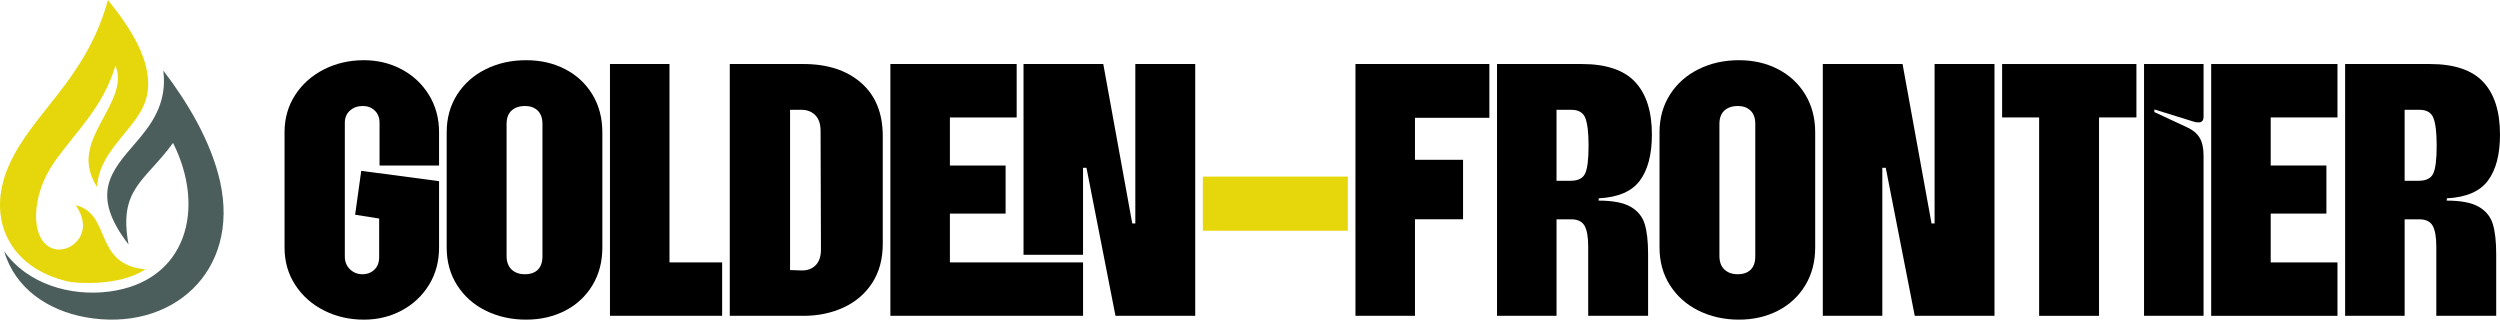
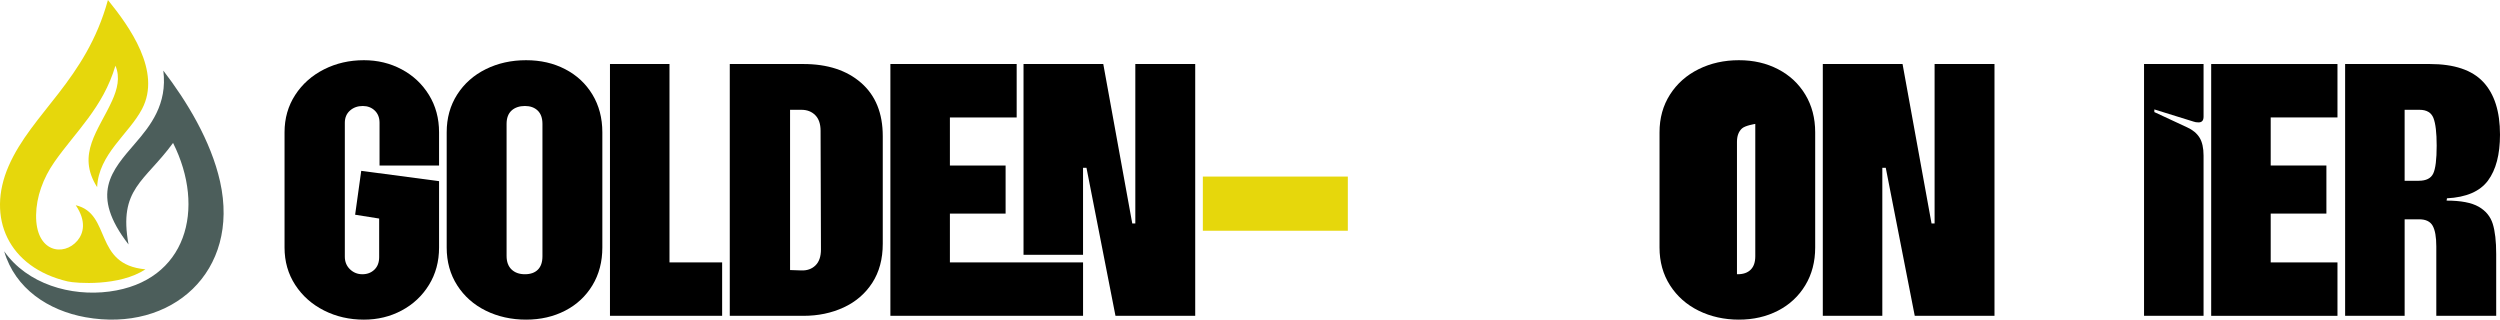
<svg xmlns="http://www.w3.org/2000/svg" id="Layer_2" data-name="Layer 2" width="4146.74" height="530.19" viewBox="0 0 4146.74 530.19">
  <defs>
    <style> .cls-1, .cls-2 { fill: #e6d70c; } .cls-3 { fill: #4c5e5b; } .cls-3, .cls-2 { fill-rule: evenodd; } </style>
  </defs>
  <g id="Layer_1-2" data-name="Layer 1">
    <g>
      <path class="cls-2" d="m179.02,0C142.68,132.71,52.82,187.19,14.34,275.39c-37.4,85.73-.59,168.3,97.98,191.43,13.45,3.15,85.67,8.57,128.94-20.12-86.85-7.66-55.61-92.07-115.66-106.32,18.16,26.6,12.98,46.69,2.81,58.78-22.43,26.64-69.51,19.87-68.54-42.64.46-29.83,11.45-60.76,30.41-87.89,34.99-50.08,80.79-90.38,101.17-159.66,8.36,19.45,2.92,39.43-5.46,58.01-22.15,49.09-59.81,88.47-24.86,143.46,2.36-54.94,52.68-88.02,74.56-129.78C268.28,118.48,214.72,43.96,179.02,0" />
      <path class="cls-3" d="m213.2,405.49c-17.01-92.58,26.78-103.88,73.85-168.41,54.55,108.6,23.05,229.58-105.82,246.53-63.85,8.39-135.96-12.28-174.31-66.83,18.23,62.17,73.42,98.35,134.83,109.4,143.18,25.76,256.66-75.82,223.29-224.99-15.15-67.73-55.53-133.82-94.14-184.09,7.07,55.98-21.73,91.64-46.15,120.02-39.98,46.46-76.15,84.73-11.55,168.36" />
    </g>
    <g>
      <path d="m537.47,515c-20.04-10.13-35.97-24.26-47.78-42.4-11.82-18.13-17.72-38.81-17.72-62.02v-191.11c0-23.2,5.9-43.87,17.72-62.02,11.81-18.13,27.74-32.27,47.78-42.4,20.03-10.13,42.08-15.19,66.13-15.19,22.78,0,43.67,5.06,62.65,15.19,18.98,10.12,34.06,24.26,45.25,42.4,11.17,18.14,16.77,38.82,16.77,62.02v55.06h-98.72v-70.88c0-8.43-2.64-15.19-7.91-20.25-5.28-5.06-11.93-7.59-19.93-7.59-8.44,0-15.5,2.53-21.2,7.59-5.7,5.06-8.54,11.82-8.54,20.25v222.12c0,8.44,2.85,15.41,8.54,20.88,5.7,5.49,12.55,8.23,20.57,8.23s14.65-2.53,19.93-7.59c5.27-5.06,7.91-12.02,7.91-20.88v-63.92l-39.87-6.33,10.12-72.78,129.1,17.09v110.11c0,23.21-5.6,43.88-16.77,62.02-11.18,18.14-26.26,32.27-45.25,42.4-18.98,10.12-39.87,15.19-62.65,15.19-24.05,0-46.1-5.06-66.13-15.19Z" />
      <path d="m805.78,515.31c-20.04-9.91-35.86-23.94-47.46-42.08-11.61-18.13-17.4-39.02-17.4-62.65v-191.11c0-23.62,5.79-44.51,17.4-62.65,11.6-18.13,27.42-32.17,47.46-42.08,20.03-9.91,42.29-14.87,66.76-14.87s45.66,4.96,64.86,14.87c19.19,9.92,34.27,23.95,45.25,42.08,10.97,18.14,16.45,39.03,16.45,62.65v191.11c0,23.63-5.49,44.52-16.45,62.65-10.98,18.14-26.06,32.18-45.25,42.08-19.2,9.91-40.82,14.87-64.86,14.87s-46.73-4.96-66.76-14.87Zm42.72-68.35c5.48,5.28,12.86,7.91,22.15,7.91s16.45-2.53,21.52-7.59c5.06-5.06,7.59-12.44,7.59-22.15v-219.59c0-9.7-2.64-17.09-7.91-22.15-5.28-5.06-12.34-7.59-21.2-7.59s-16.67,2.53-22.15,7.59c-5.49,5.06-8.23,12.45-8.23,22.15v218.96c0,9.71,2.74,17.19,8.23,22.47Z" />
      <path d="m1011.76,106.19h98.72v329.07h87.33v88.6h-186.05V106.19Z" />
      <path d="m1210.47,106.19h122.14c40.08,0,72.03,10.44,95.87,31.33,23.83,20.88,35.75,50.31,35.75,88.28v178.46c0,25.31-5.8,46.94-17.4,64.87-11.61,17.94-27.43,31.54-47.46,40.82-20.04,9.28-42.3,13.92-66.76,13.92h-122.14V106.19Zm118.34,342.36c9.7.43,17.61-2.31,23.73-8.23,6.11-5.9,9.18-14.76,9.18-26.58l-.63-196.81c0-11.39-2.96-20.03-8.86-25.95-5.91-5.9-13.51-8.86-22.78-8.86h-18.98v265.79l18.35.63Z" />
      <path d="m1476.88,106.19h209.47v88.6h-110.75v79.74h92.39v79.74h-92.39v81h220.86v88.6h-319.58V106.19Zm220.86,0h132.26l48.09,264.52h5.06V106.19h99.35v417.67h-132.26l-48.1-245.54h-5.7v144.29h-98.72V106.19Z" />
      <path class="cls-1" d="m1995.16,292.87h240.48v89.86h-240.48v-89.86Z" />
-       <path d="m2248.29,106.19h222.12v89.23h-123.4v69.61h79.74v98.72h-79.74v160.11h-98.72V106.19Z" />
-       <path d="m2483.06,106.19h140.49c40.5,0,70.03,9.92,88.6,29.74,18.56,19.83,27.84,48.95,27.84,87.33,0,32.91-6.64,58.33-19.93,76.26-13.29,17.94-35.97,27.75-68.03,29.43l-.63,3.8c23.62,0,41.34,3.38,53.16,10.12,11.81,6.75,19.62,16.25,23.42,28.48,3.8,12.24,5.7,28.9,5.7,49.99v102.52h-99.35v-115.17c0-15.6-2.01-26.99-6.01-34.17-4.01-7.17-11.5-10.76-22.46-10.76h-24.05v160.11h-98.72V106.19Zm122.14,193.65c12.23,0,20.25-4,24.05-12.02,3.8-8.01,5.7-23.41,5.7-46.2,0-21.52-1.8-36.8-5.38-45.88-3.59-9.07-11.29-13.61-23.1-13.61h-24.68v117.71h23.42Z" />
-       <path d="m2817.51,515.31c-20.04-9.91-35.86-23.94-47.46-42.08-11.61-18.13-17.4-39.02-17.4-62.65v-191.11c0-23.62,5.79-44.51,17.4-62.65,11.6-18.13,27.42-32.17,47.46-42.08,20.03-9.91,42.29-14.87,66.76-14.87s45.66,4.96,64.87,14.87c19.19,9.92,34.27,23.95,45.25,42.08,10.97,18.14,16.45,39.03,16.45,62.65v191.11c0,23.63-5.49,44.52-16.45,62.65-10.98,18.14-26.05,32.18-45.25,42.08-19.2,9.91-40.82,14.87-64.87,14.87s-46.73-4.96-66.76-14.87Zm42.72-68.35c5.48,5.28,12.86,7.91,22.15,7.91s16.45-2.53,21.52-7.59,7.59-12.44,7.59-22.15v-219.59c0-9.7-2.64-17.09-7.91-22.15-5.28-5.06-12.34-7.59-21.2-7.59s-16.67,2.53-22.15,7.59c-5.49,5.06-8.23,12.45-8.23,22.15v218.96c0,9.71,2.74,17.19,8.23,22.47Z" />
+       <path d="m2817.51,515.31c-20.04-9.91-35.86-23.94-47.46-42.08-11.61-18.13-17.4-39.02-17.4-62.65v-191.11c0-23.62,5.79-44.51,17.4-62.65,11.6-18.13,27.42-32.17,47.46-42.08,20.03-9.91,42.29-14.87,66.76-14.87s45.66,4.96,64.87,14.87c19.19,9.92,34.27,23.95,45.25,42.08,10.97,18.14,16.45,39.03,16.45,62.65v191.11c0,23.63-5.49,44.52-16.45,62.65-10.98,18.14-26.05,32.18-45.25,42.08-19.2,9.91-40.82,14.87-64.87,14.87s-46.73-4.96-66.76-14.87Zm42.72-68.35c5.48,5.28,12.86,7.91,22.15,7.91s16.45-2.53,21.52-7.59,7.59-12.44,7.59-22.15v-219.59s-16.67,2.53-22.15,7.59c-5.49,5.06-8.23,12.45-8.23,22.15v218.96c0,9.71,2.74,17.19,8.23,22.47Z" />
      <path d="m3023.49,106.19h132.26l48.09,264.52h5.06V106.19h99.35v417.67h-132.26l-48.09-245.54h-5.7v245.54h-98.72V106.19Z" />
-       <path d="m3382.29,194.79h-61.38v-88.6h222.76v88.6h-62.02v329.07h-99.35V194.79Z" />
      <path d="m3556.32,106.19h98.72v87.33c0,6.33-2.75,9.49-8.23,9.49-3.38,0-6.12-.42-8.23-1.27l-65.18-20.25v4.43l54.42,25.31c9.28,4.22,16.14,9.92,20.57,17.09,4.43,7.18,6.64,17.09,6.64,29.74v265.79h-98.72V106.19Z" />
      <path d="m3667.69,106.19h209.47v88.6h-110.75v79.74h92.39v79.74h-92.39v81h110.75v88.6h-209.47V106.19Z" />
      <path d="m3889.81,106.19h140.49c40.5,0,70.03,9.92,88.6,29.74,18.56,19.83,27.84,48.95,27.84,87.33,0,32.91-6.64,58.33-19.93,76.26-13.29,17.94-35.97,27.75-68.03,29.43l-.63,3.8c23.62,0,41.34,3.38,53.16,10.12,11.81,6.75,19.62,16.25,23.42,28.48,3.8,12.24,5.7,28.9,5.7,49.99v102.52h-99.35v-115.17c0-15.6-2.01-26.99-6.01-34.17-4.01-7.17-11.5-10.76-22.46-10.76h-24.05v160.11h-98.72V106.19Zm122.14,193.65c12.23,0,20.25-4,24.05-12.02,3.8-8.01,5.7-23.41,5.7-46.2,0-21.52-1.8-36.8-5.38-45.88-3.59-9.07-11.29-13.61-23.1-13.61h-24.68v117.71h23.42Z" />
    </g>
  </g>
</svg>